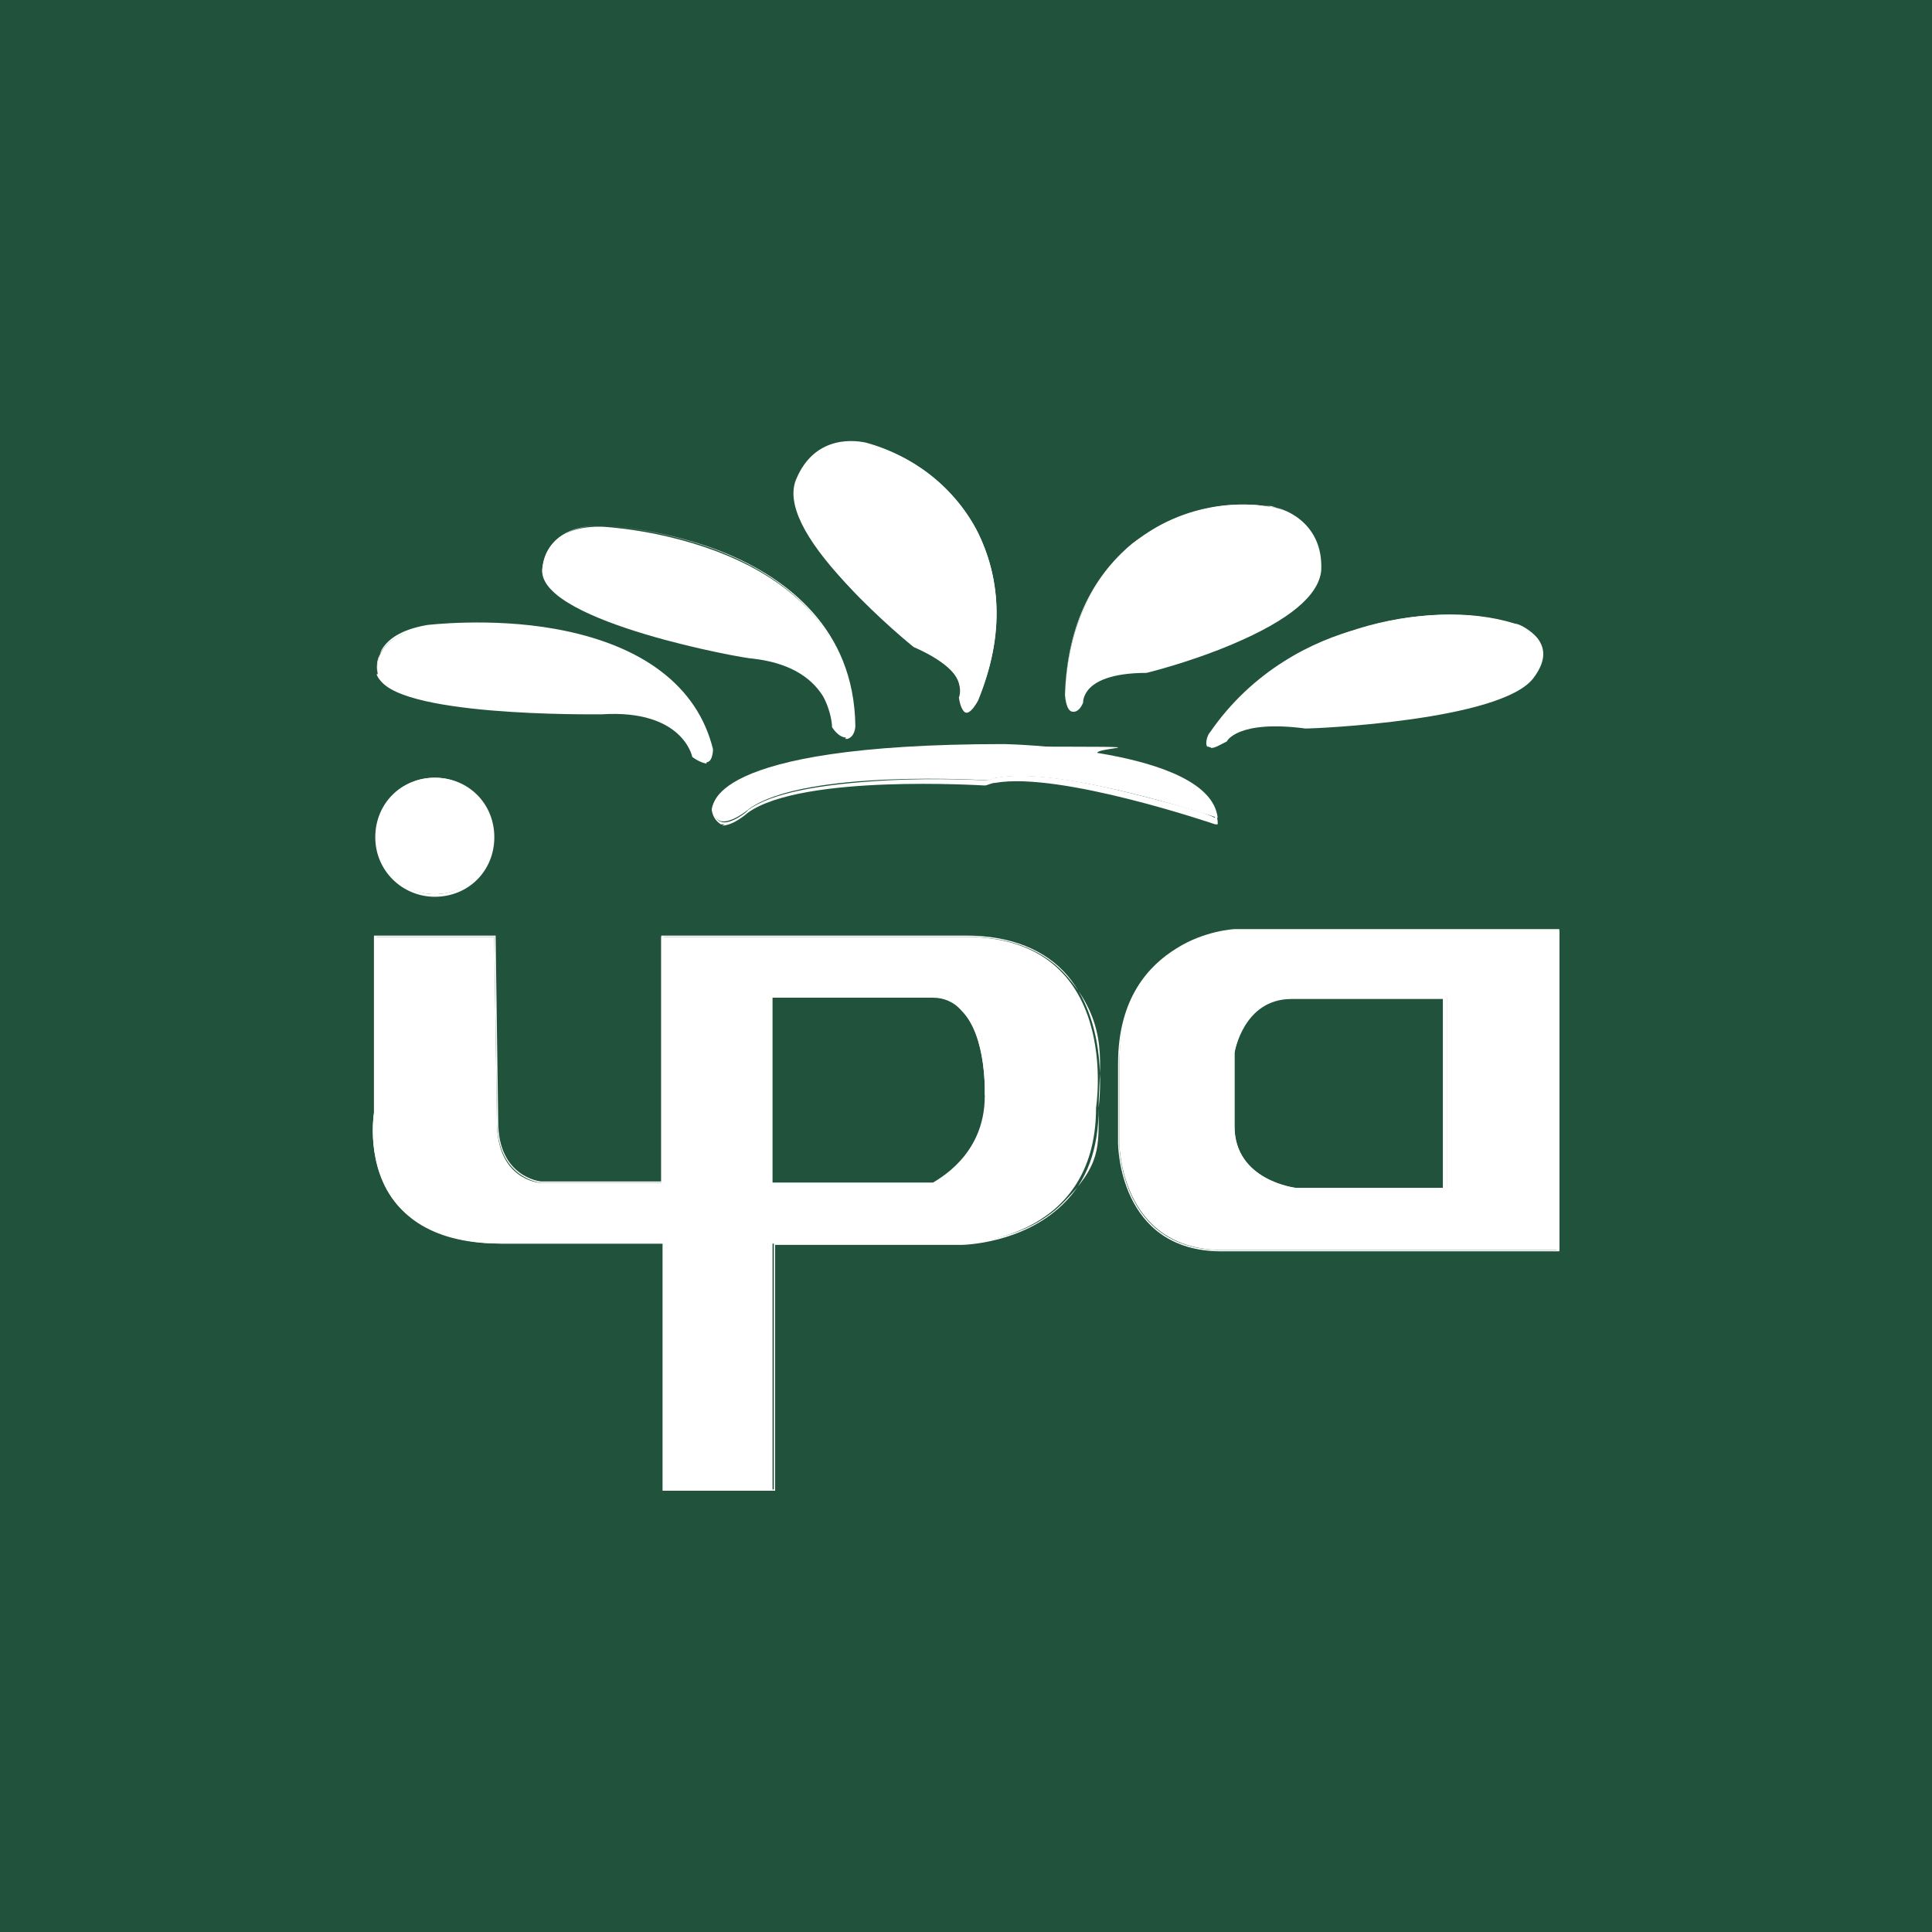
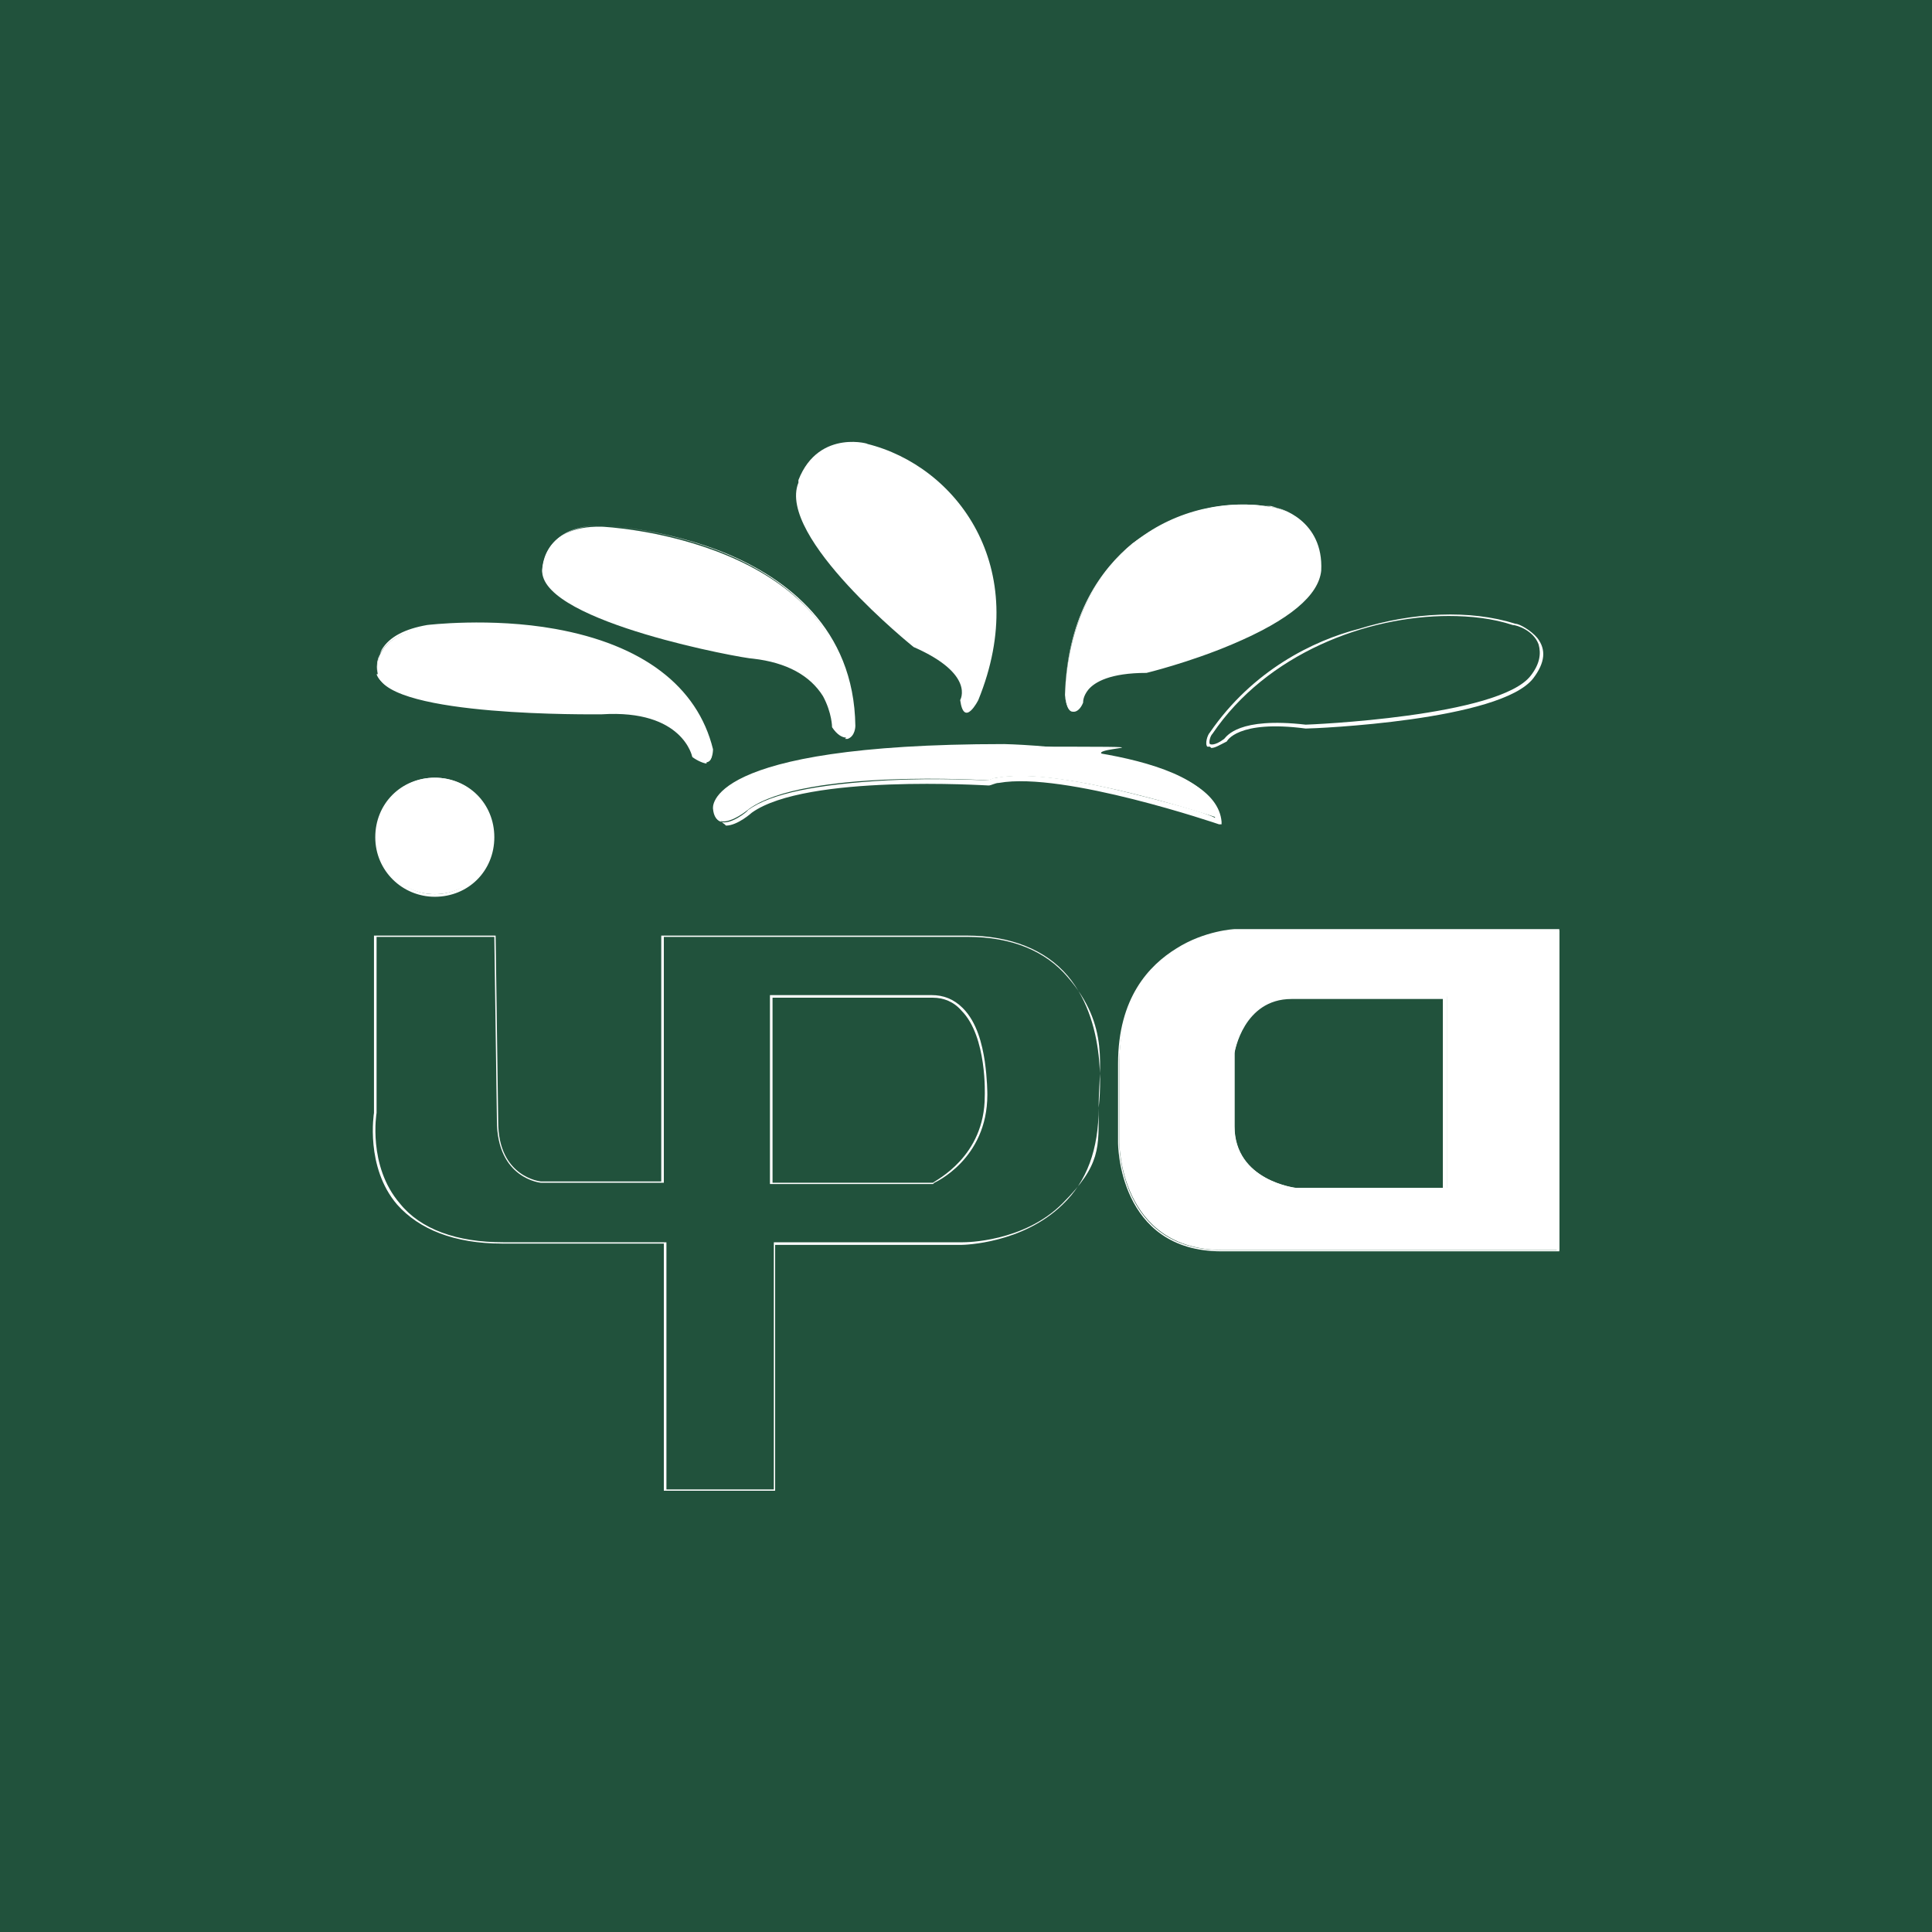
<svg xmlns="http://www.w3.org/2000/svg" version="1.1" viewBox="0 0 149.3 149.3">
  <defs>
    <style>
      .cls-1 {
        fill: #21523c;
      }

      .cls-2 {
        fill: #fff;
      }
    </style>
  </defs>
  <g>
    <g id="_レイヤー_1" data-name="レイヤー_1">
      <g id="_レイヤー_1-2" data-name="_レイヤー_1">
        <rect class="cls-1" width="149.3" height="149.3" />
        <g>
          <path class="cls-2" d="M38.1,64.6c0,2.5-2,4.5-4.5,4.5s-4.5-2-4.5-4.5,2-4.5,4.5-4.5,4.5,2,4.5,4.5" />
          <path class="cls-2" d="M33.6,60.3c-2.4,0-4.4,2-4.4,4.4s2,4.4,4.4,4.4,4.4-2,4.4-4.4-2-4.4-4.4-4.4M33.6,69.3c-2.5,0-4.6-2-4.6-4.6s2-4.6,4.6-4.6,4.6,2,4.6,4.6-2,4.6-4.6,4.6" />
-           <path class="cls-2" d="M76.2,84.7c0,5-4.1,6.7-4.1,6.7h-12.5v-14.4h12.4c4.4,0,4.1,7.6,4.1,7.6M74.7,72.4h-23.6v19h-9.4s-3.3-.2-3.3-4.7l-.2-14.3h-9.3v13.6s-1.7,10.1,9.8,10.1h12.5v19.1h8.5v-19.1h14.5s10.5,0,10.5-10.5c0,0,2.1-13.2-10.1-13.2" />
          <path class="cls-2" d="M59.7,91.4h12.4c.2-.2,4-2,4-6.7h0s.2-4.6-1.8-6.6c-.6-.7-1.4-1-2.2-1h-12.4v14.2h0ZM72.1,91.5h-12.6v-14.6h12.5c.9,0,1.7.3,2.4,1,1.1,1.1,1.5,2.8,1.7,4.1.2,1.4.2,2.5.2,2.6,0,5-4.1,6.8-4.1,6.8h0ZM51.4,115.1h8.4v-19.1h14.6c.2,0,4.7,0,7.7-3s2.8-4.3,2.8-7.4.9-6.3-2.4-10.1c-1.7-2-4.3-3.1-7.7-3.1h-23.5v19h-9.5s-3.4-.3-3.4-4.8l-.2-14.2h-9.1v13.6s-.7,4.1,1.8,7c1.6,2,4.4,3,8,3h12.6v19.1h0ZM59.9,115.2h-8.6v-19.1h-12.5c-3.7,0-6.4-1.1-8.1-3-2.5-2.9-1.8-7.1-1.8-7.1v-13.7h9.4l.2,14.4c0,4.3,3.3,4.6,3.3,4.6h9.3v-19h23.6c3.4,0,6.1,1.1,7.8,3.1,3.3,3.9,2.4,10.1,2.4,10.2,0,3.2-.9,5.7-2.8,7.5-3.1,3-7.6,3.1-7.8,3.1h-14.4v19Z" />
          <path class="cls-2" d="M111.7,91.8h-11.5s-4.8-.5-4.8-4.8v-5.7s.7-4.3,4.5-4.3h11.9v14.8h0ZM95.4,71.9s-8.9.6-8.9,10.3v6.1s0,8.3,8,8.3h26v-24.7h-25.1Z" />
          <path class="cls-2" d="M99.8,77.2c-3.7,0-4.4,4.1-4.4,4.2v5.7c0,4.1,4.7,4.7,4.7,4.7h11.4v-14.6s-11.7,0-11.7,0ZM111.7,91.9h-11.6s-4.9-.6-4.9-4.9v-5.7s.7-4.4,4.6-4.4h12v15h0ZM95.4,72s-2.3.2-4.4,1.5c-2,1.3-4.5,3.8-4.5,8.8v6.1s0,8.2,7.9,8.2h25.9v-24.6h-25,0ZM120.5,96.7h-26.1c-8,0-8-8.3-8-8.4v-6.1c0-5.1,2.4-7.6,4.5-8.9,2.2-1.4,4.5-1.5,4.5-1.5h25.1v24.8h0Z" />
          <path class="cls-2" d="M29.2,52.1s-.8-2.9,3.8-3.6c0,0,19-2.3,22,9.6,0,0,.2,1.6-1.5.3,0,0-.6-3.7-7.2-3.4,0,0-16.2.2-17.2-2.9" />
          <path class="cls-2" d="M53.6,58.4c.7.5,1,.5,1.1.4.2-.2.2-.6.2-.7-.8-3.3-3.7-7.7-12.1-9.2-5-.9-9.8-.3-9.9-.3-1.7.2-2.8.8-3.4,1.7s-.3,1.8-.3,1.8c1,3,17,2.8,17.2,2.8,6.2-.3,7.2,3.1,7.2,3.5M54.6,59c-.2,0-.7-.2-1.1-.5h0s-.7-3.7-7-3.3c-.7,0-16.3.2-17.3-3h0s-.2-1,.3-2c.6-1,1.8-1.6,3.5-1.9,0,0,4.9-.6,9.9.3,6.7,1.2,11,4.4,12.2,9.3,0,0,0,.7-.3.9h-.2" />
          <path class="cls-2" d="M41.9,44.2s-.2-3.6,4.6-3.5c0,0,19.3.8,19.5,15.4,0,0-.2,2-1.6,0,0,0,.2-4.6-6.3-5.4,0,0-15.9-2.8-16.2-6.6" />
          <path class="cls-2" d="M64.5,56c.5.7.8.7,1,.7s.4-.6.4-.8c0-4.1-1.9-9.8-9.8-13.1-4.8-2-9.6-2.2-9.6-2.2h0c-1.5,0-2.7.4-3.4,1.1-1,1-.9,2.2-.9,2.3.2,3.7,16,6.5,16.2,6.5,3.4.4,5,1.9,5.6,3,.6,1.2.7,2.3.7,2.4M65.4,57c-.3,0-.7-.2-1.1-.8h0s0-1.1-.7-2.4c-1-1.6-2.8-2.6-5.4-2.9-.7,0-16.1-2.8-16.3-6.7h0s0-1.4,1-2.4c.8-.8,2-1.2,3.6-1.2h0s4.9.2,9.7,2.2c4.5,1.9,9.8,5.7,9.9,13.3,0,0,0,.8-.6,1h-.2" />
          <path class="cls-2" d="M61.7,37.1c1.6-4.1,5.8-2.7,5.3-2.8,6.9,1.7,12.8,9.5,8.6,19.8,0,0-1.1,2.2-1.4,0,0,0,1.2-2-3.6-4.1,0,0-10.6-8.5-8.9-12.7" />
-           <path class="cls-2" d="M74.3,53.9c0,.7.2.9.4.9s.7-.5.8-.9c2.4-5.8,1.3-10.1,0-12.7-1.7-3.4-4.9-6-8.6-6.9h0c-.4,0-3.7-.7-5.1,2.8-1.5,4.1,8.9,12.4,8.9,12.5,2.6,1.2,3.4,2.4,3.7,3.1.2.6,0,1,0,1.1M74.7,55h0c-.3,0-.5-.4-.6-1.1h0s.2-.4,0-1.1c-.2-.7-1-1.8-3.6-3,0,0-2.7-2.1-5.1-4.7-3.3-3.5-4.6-6.2-3.9-8h0c1.5-3.7,4.9-3,5.4-2.9h0c3.7,1,7,3.6,8.7,7,1.3,2.7,2.4,7.1,0,12.8,0,.2-.6,1-1,1" />
          <path class="cls-2" d="M102,44c.2-4.4-4.1-4.9-3.6-4.8-7.1-1.3-15.7,3.3-16.1,14.5,0,0,.2,2.4,1.3.5,0,0-.3-2.3,5-2.4,0,0,13.1-3.3,13.4-7.8" />
          <path class="cls-2" d="M96,39.1c-3,0-6.1,1.1-8.5,2.9-2.3,1.9-5,5.4-5.2,11.6,0,.4.2,1.1.4,1.1,0,0,.3,0,.7-.7,0-.2,0-.6.4-1.1.5-.6,1.7-1.3,4.6-1.4,0,0,13-3.3,13.3-7.7.2-3.8-3.1-4.6-3.5-4.7h-2.4M82.9,55h0c-.5,0-.6-1.2-.6-1.3.2-6.3,3-9.8,5.3-11.7,3-2.4,7-3.5,10.8-2.8h0c.5,0,3.9,1,3.7,4.9h0c-.2,1.9-2.4,3.8-6.9,5.7-3.3,1.4-6.6,2.2-6.6,2.2-2.8,0-4,.7-4.5,1.3-.4.5-.4.9-.4,1h0c-.2.5-.5.7-.7.7" />
-           <path class="cls-2" d="M118.4,52.3c2.4-3.3-2-4.2-1.4-4.1-6.7-2-17.7.2-23.4,8.5,0,0-1.1,1.9,1.1.6,0,0,.8-1.7,6.2-1.1,0,0,15-.6,17.5-3.9" />
          <path class="cls-2" d="M112,47.6c-6.4,0-14.1,2.9-18.3,9.1-.2.2-.3.7-.2.8,0,0,.3.2,1.1-.4.2-.2,1.1-1.7,6.3-1.1.2,0,15-.6,17.4-3.8.7-.9.8-1.7.6-2.4-.4-1.1-1.7-1.5-2-1.5h0c-1.5-.5-3.2-.7-5-.7M93.5,57.7h-.2c-.2-.2,0-.9.2-1.1,3.3-4.8,8-7.1,11.5-8,4.2-1.3,8.6-1.5,12.1-.4h0c.3,0,1.2.5,1.7,1.1.7.9.6,1.9-.3,3.1h0c-2.5,3.3-16.9,3.9-17.6,3.9-5.3-.7-6.1,1-6.1,1h0c-.6.3-.9.5-1.2.5" />
          <path class="cls-2" d="M55.1,62.5s-.9-5,22.5-5c0,0,15.9.3,16.5,5.7,0,0-12-4-17-3.1-.3,0-.6.2-.8.2,0,0-14.1-.9-18.4,2.2,0,0-2.6,2.2-2.8,0" />
-           <path class="cls-2" d="M77.5,57.7c-16.3,0-20.7,2.4-21.9,3.8-.5.6-.4,1-.4,1.1h0c0,.5.2.8.5.9.7.3,2.1-.8,2.1-.9,1.8-1.3,5.4-2,10.8-2.3,3.9-.2,7.3,0,7.6,0s.5-.2.8-.2c2.1-.4,5.6,0,10.4,1.2s5.9,1.6,6.5,1.9c-.7-5.2-16.2-5.5-16.3-5.5M56,63.7h-.3c-.3-.2-.6-.5-.7-1.1,0,0,0-.5.5-1.1,1.2-1.4,5.7-3.8,22.1-3.8s4.1,0,8,.8c5.4,1,8.3,2.7,8.5,5v.2h-.2s-12-4.1-17-3.2c-.3,0-.6.2-.8.2h0c-.2,0-14.1-.9-18.3,2.1,0,0-1.1,1-2,1" />
+           <path class="cls-2" d="M77.5,57.7c-16.3,0-20.7,2.4-21.9,3.8-.5.6-.4,1-.4,1.1h0c0,.5.2.8.5.9.7.3,2.1-.8,2.1-.9,1.8-1.3,5.4-2,10.8-2.3,3.9-.2,7.3,0,7.6,0s.5-.2.8-.2c2.1-.4,5.6,0,10.4,1.2s5.9,1.6,6.5,1.9c-.7-5.2-16.2-5.5-16.3-5.5M56,63.7c-.3-.2-.6-.5-.7-1.1,0,0,0-.5.5-1.1,1.2-1.4,5.7-3.8,22.1-3.8s4.1,0,8,.8c5.4,1,8.3,2.7,8.5,5v.2h-.2s-12-4.1-17-3.2c-.3,0-.6.2-.8.2h0c-.2,0-14.1-.9-18.3,2.1,0,0-1.1,1-2,1" />
        </g>
      </g>
    </g>
  </g>
</svg>